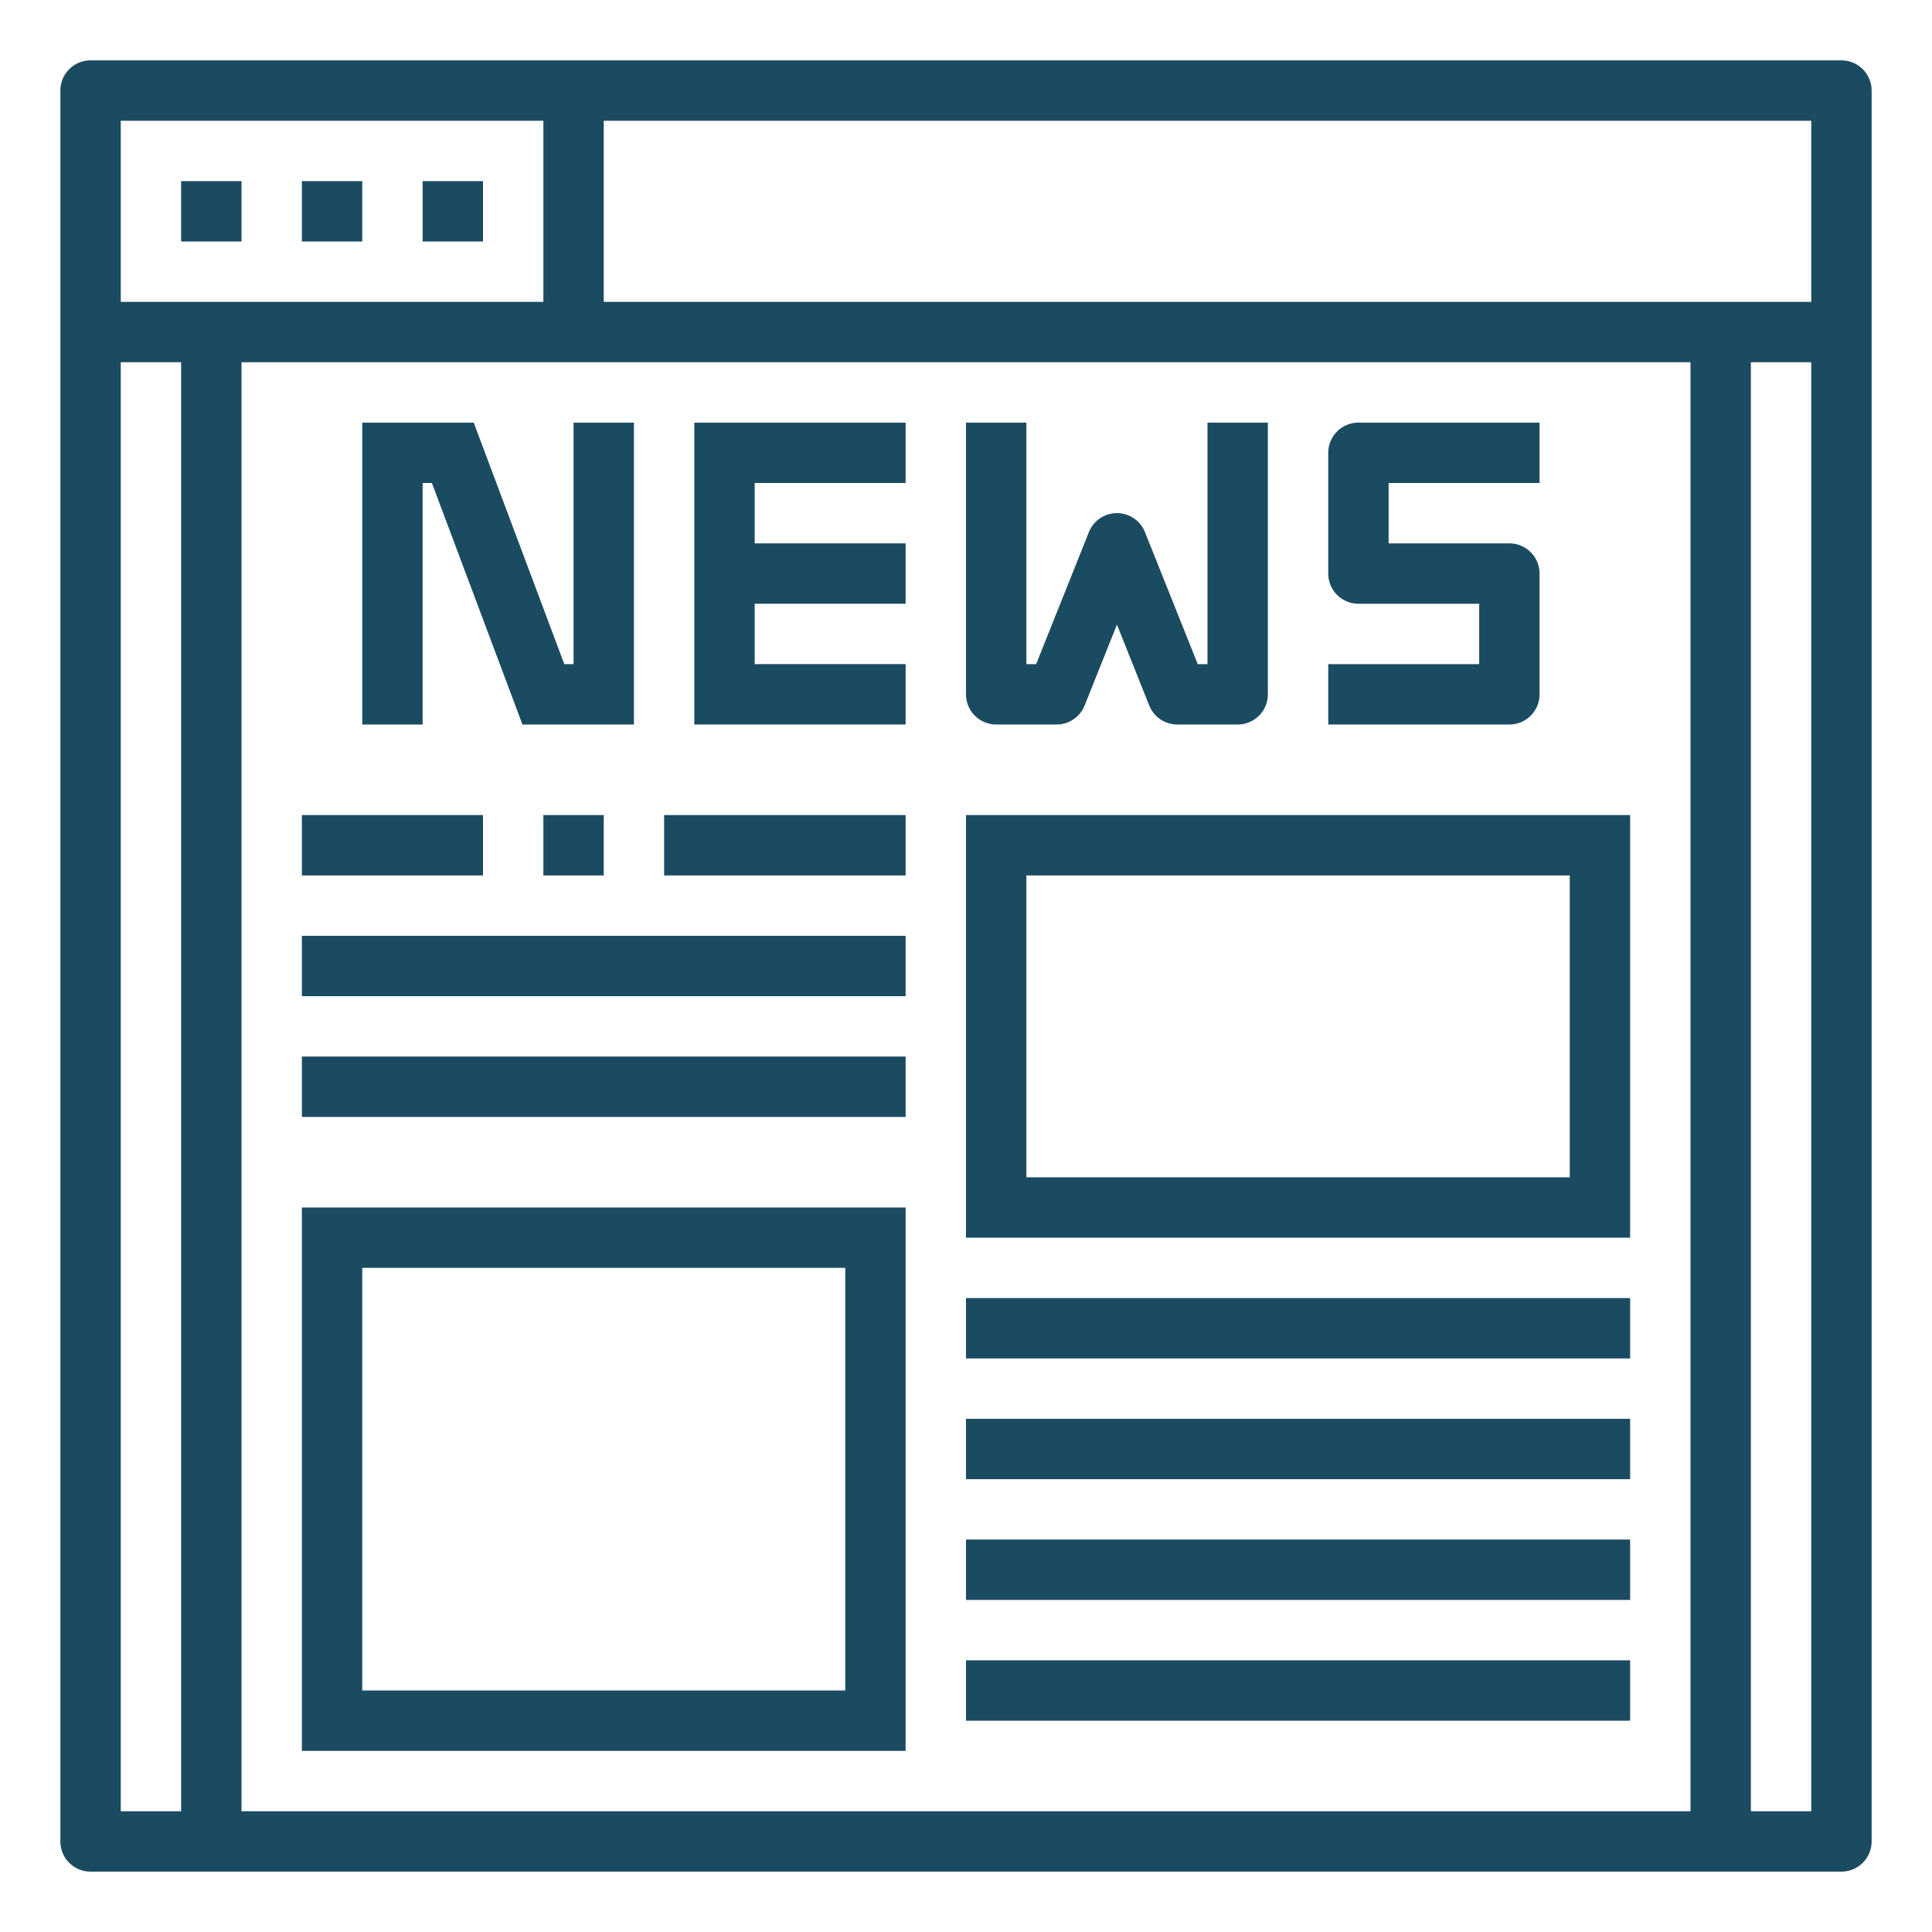
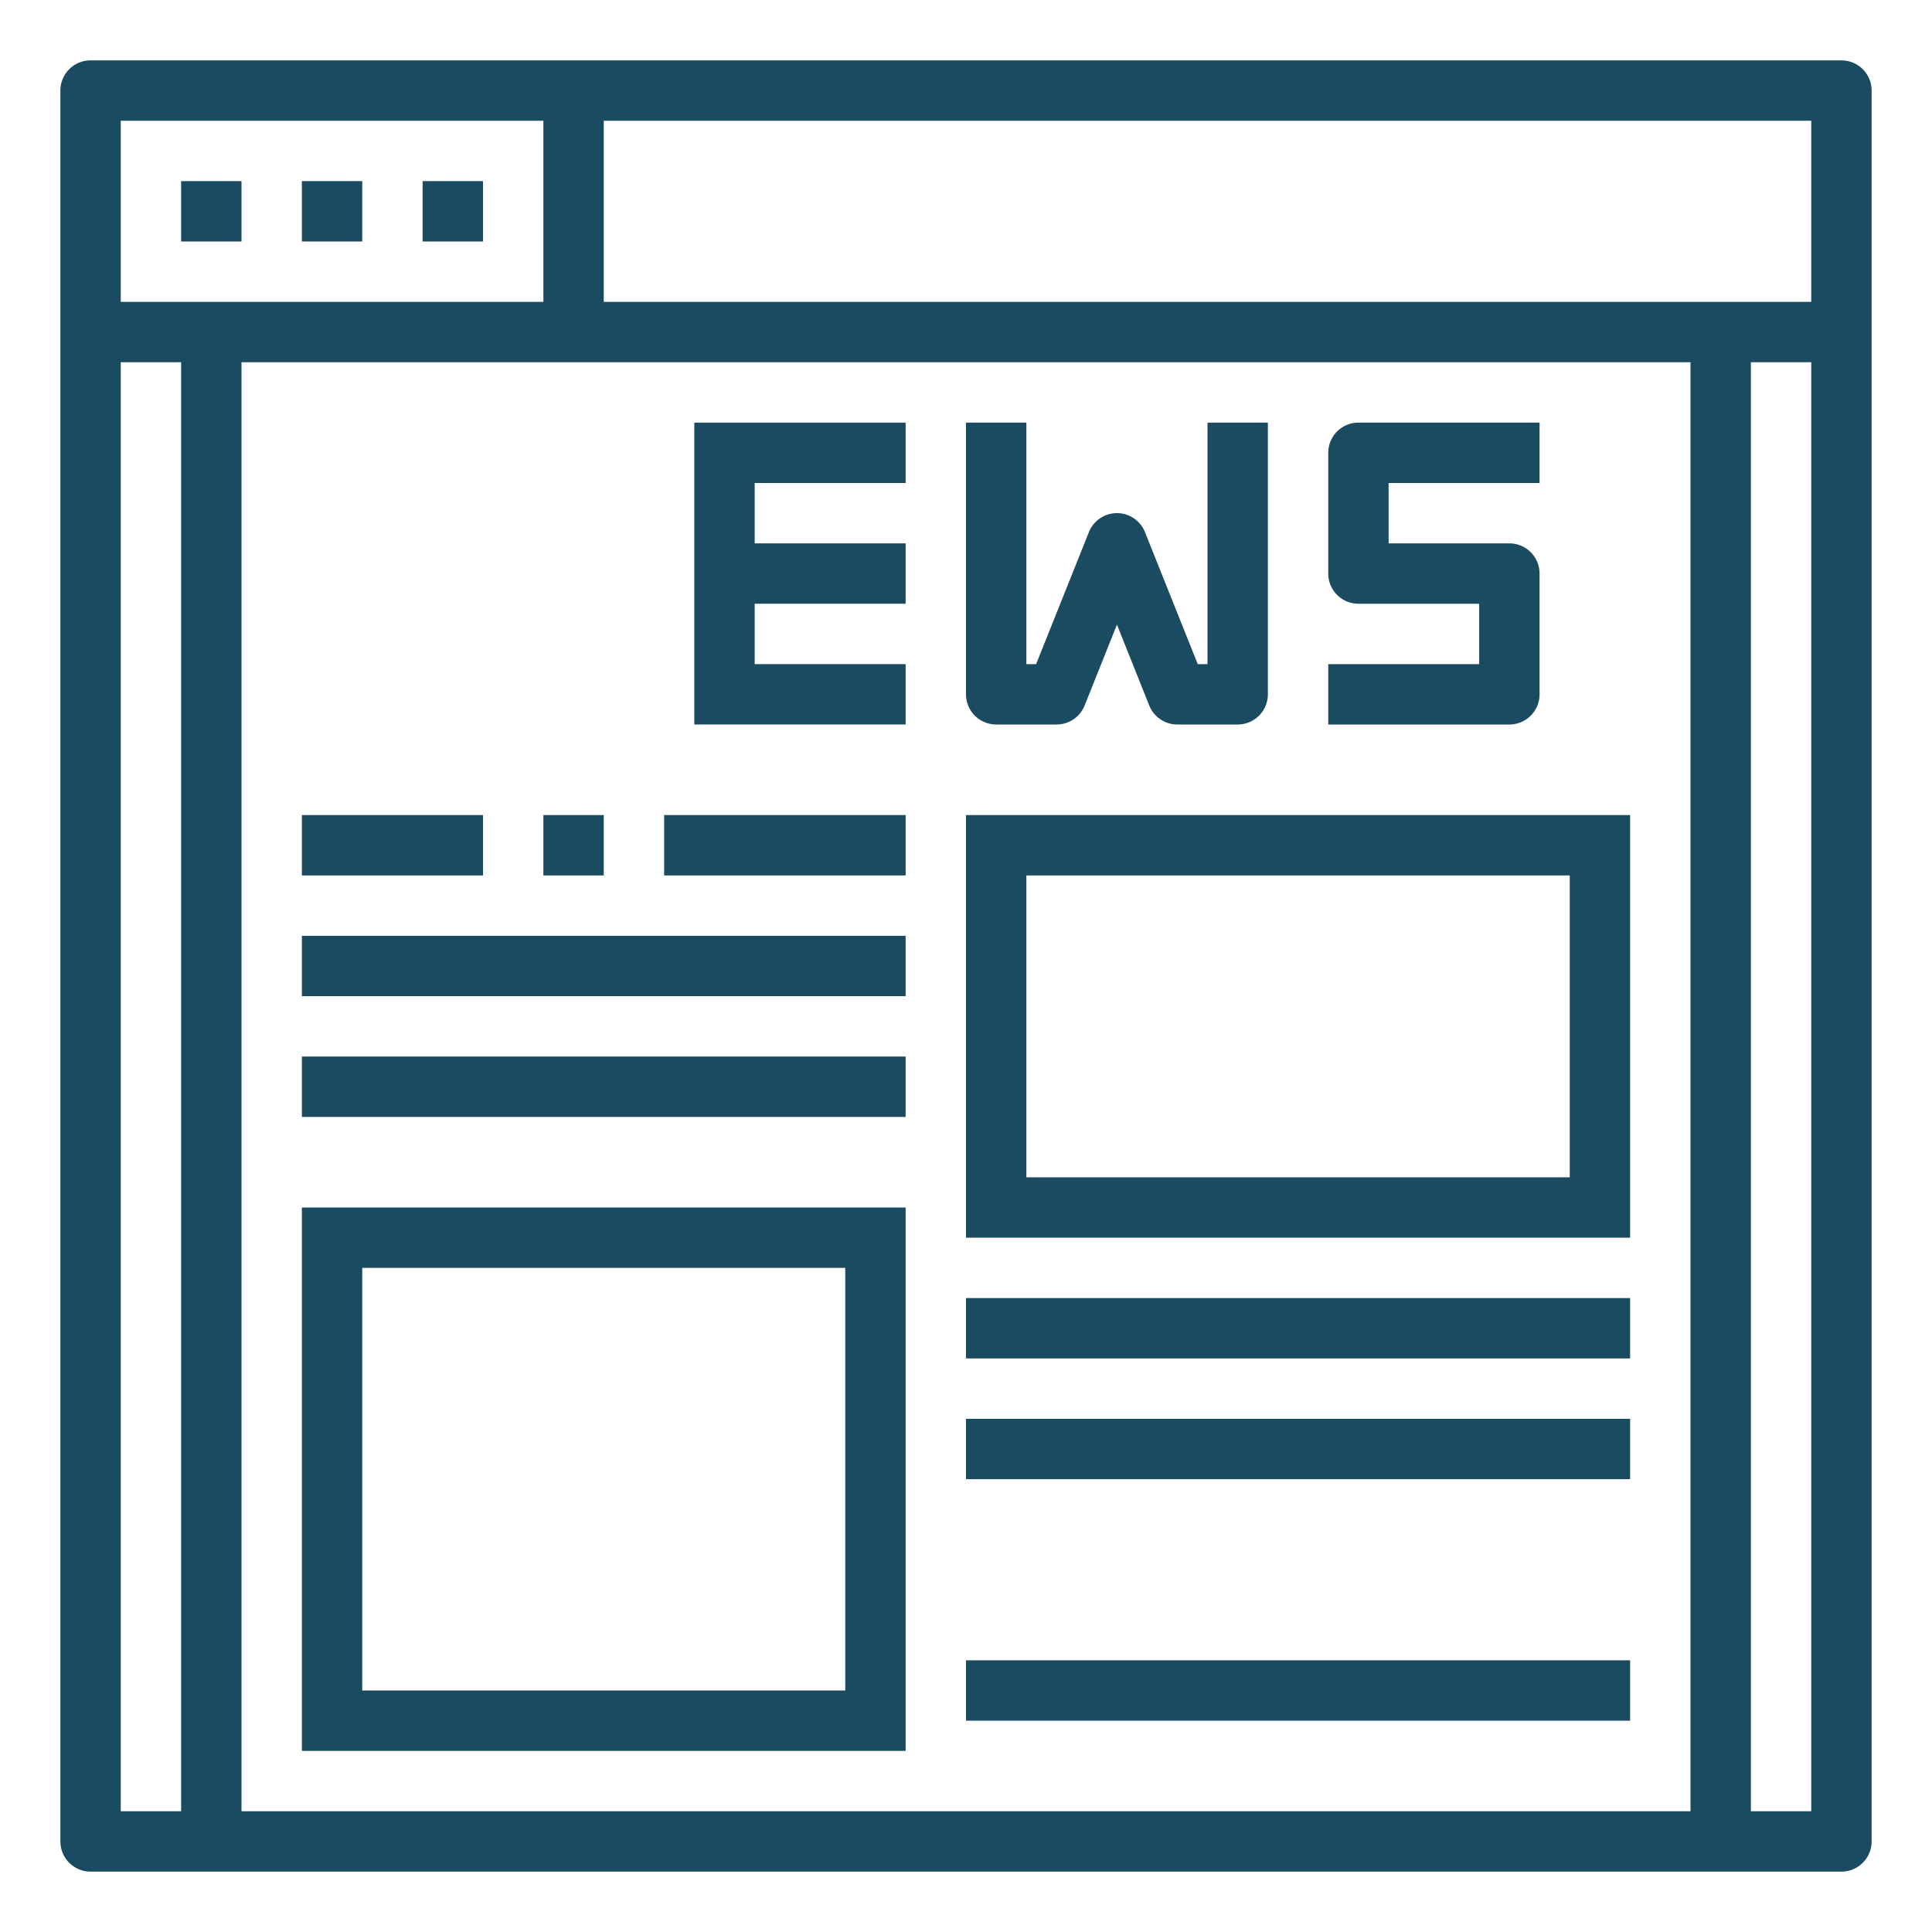
<svg xmlns="http://www.w3.org/2000/svg" height="512px" viewBox="0 0 64 64" width="512px">
  <g>
    <path d="m6 6h2v2h-2z" data-original="#000000" class="active-path" data-old_color="#000000" fill="#1B4B61" />
    <path d="m10 6h2v2h-2z" data-original="#000000" class="active-path" data-old_color="#000000" fill="#1B4B61" />
    <path d="m14 6h2v2h-2z" data-original="#000000" class="active-path" data-old_color="#000000" fill="#1B4B61" />
    <path d="m61 2h-58a1 1 0 0 0 -1 1v58a1 1 0 0 0 1 1h58a1 1 0 0 0 1-1v-58a1 1 0 0 0 -1-1zm-55 58h-2v-48h2zm-2-50v-6h14v6zm52 50h-48v-48h48zm4 0h-2v-48h2zm0-50h-40v-6h40z" data-original="#000000" class="active-path" data-old_color="#000000" fill="#1B4B61" />
    <path d="m54 27h-22v14h22zm-2 12h-18v-10h18z" data-original="#000000" class="active-path" data-old_color="#000000" fill="#1B4B61" />
    <path d="m32 43h22v2h-22z" data-original="#000000" class="active-path" data-old_color="#000000" fill="#1B4B61" />
    <path d="m32 47h22v2h-22z" data-original="#000000" class="active-path" data-old_color="#000000" fill="#1B4B61" />
-     <path d="m32 51h22v2h-22z" data-original="#000000" class="active-path" data-old_color="#000000" fill="#1B4B61" />
    <path d="m10 58h20v-18h-20zm2-16h16v14h-16z" data-original="#000000" class="active-path" data-old_color="#000000" fill="#1B4B61" />
    <path d="m10 27h6v2h-6z" data-original="#000000" class="active-path" data-old_color="#000000" fill="#1B4B61" />
    <path d="m18 27h2v2h-2z" data-original="#000000" class="active-path" data-old_color="#000000" fill="#1B4B61" />
    <path d="m22 27h8v2h-8z" data-original="#000000" class="active-path" data-old_color="#000000" fill="#1B4B61" />
    <path d="m10 31h20v2h-20z" data-original="#000000" class="active-path" data-old_color="#000000" fill="#1B4B61" />
    <path d="m10 35h20v2h-20z" data-original="#000000" class="active-path" data-old_color="#000000" fill="#1B4B61" />
    <path d="m32 55h22v2h-22z" data-original="#000000" class="active-path" data-old_color="#000000" fill="#1B4B61" />
-     <path d="m19 22h-.307l-3-8h-3.693v10h2v-8h.307l3 8h3.693v-10h-2z" data-original="#000000" class="active-path" data-old_color="#000000" fill="#1B4B61" />
    <path d="m33 24h2a1 1 0 0 0 .929-.628l1.071-2.68 1.071 2.68a1 1 0 0 0 .929.628h2a1 1 0 0 0 1-1v-9h-2v8h-.323l-1.748-4.372a1 1 0 0 0 -1.858 0l-1.748 4.372h-.323v-8h-2v9a1 1 0 0 0 1 1z" data-original="#000000" class="active-path" data-old_color="#000000" fill="#1B4B61" />
    <path d="m30 22h-5v-2h5v-2h-5v-2h5v-2h-7v10h7z" data-original="#000000" class="active-path" data-old_color="#000000" fill="#1B4B61" />
    <path d="m51 23v-4a1 1 0 0 0 -1-1h-4v-2h5v-2h-6a1 1 0 0 0 -1 1v4a1 1 0 0 0 1 1h4v2h-5v2h6a1 1 0 0 0 1-1z" data-original="#000000" class="active-path" data-old_color="#000000" fill="#1B4B61" />
  </g>
</svg>